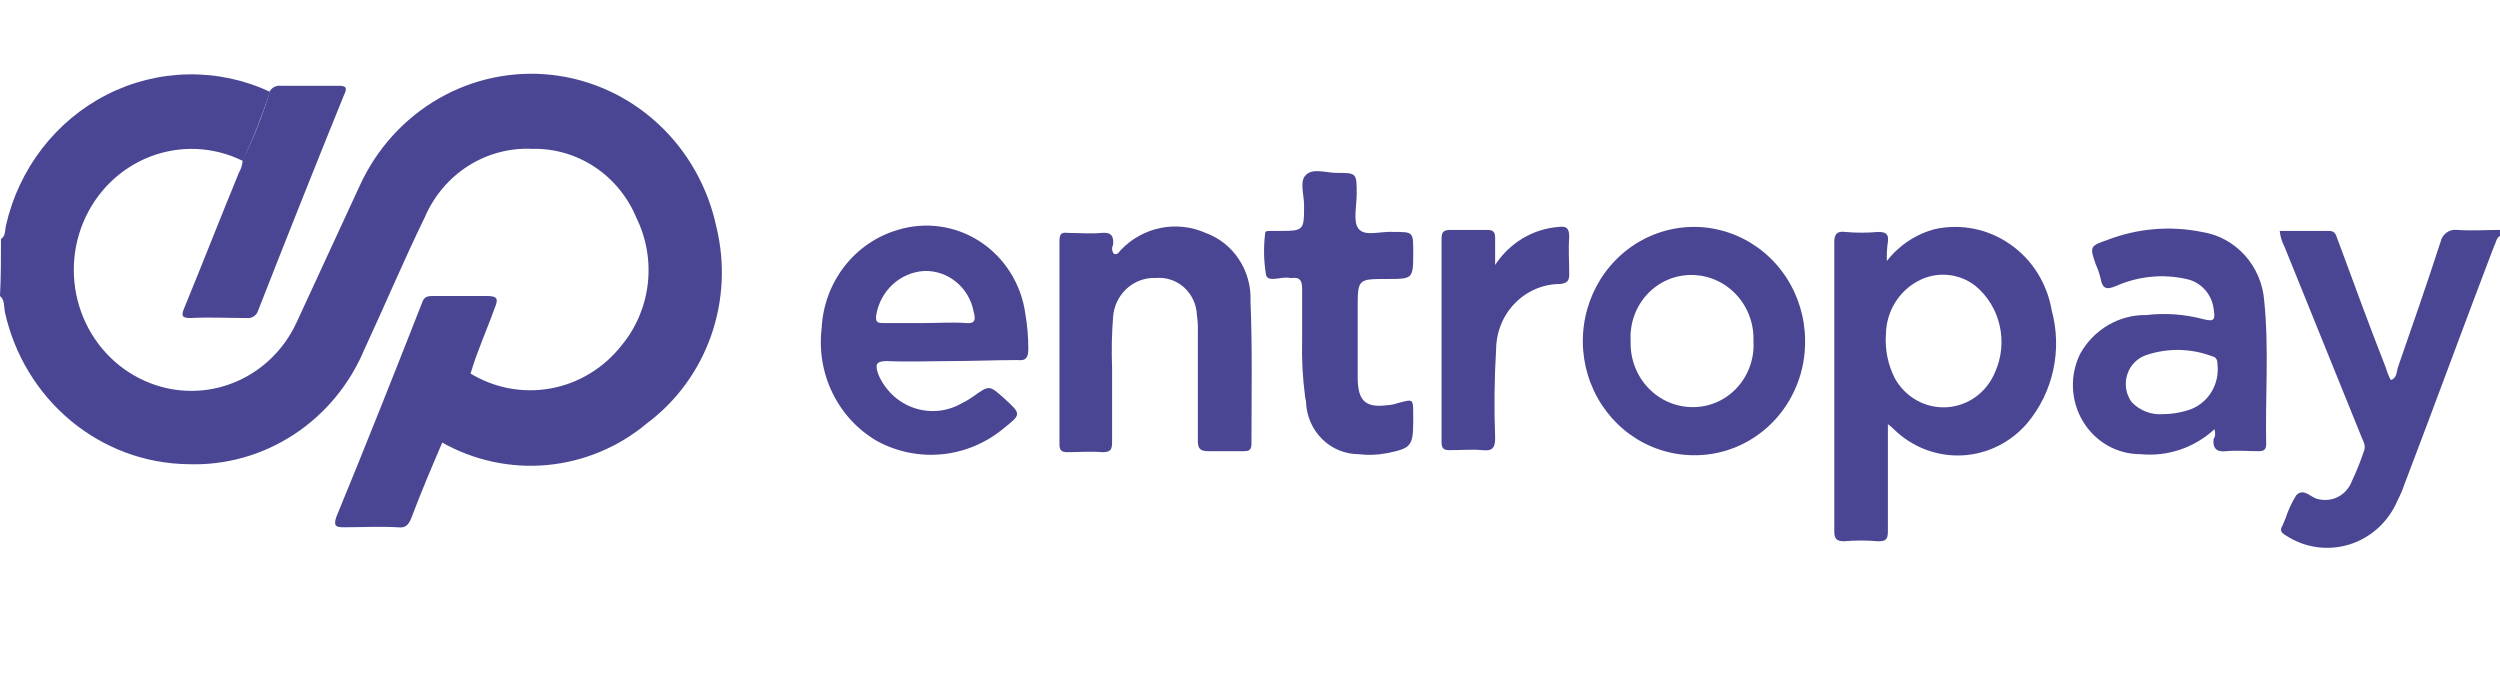
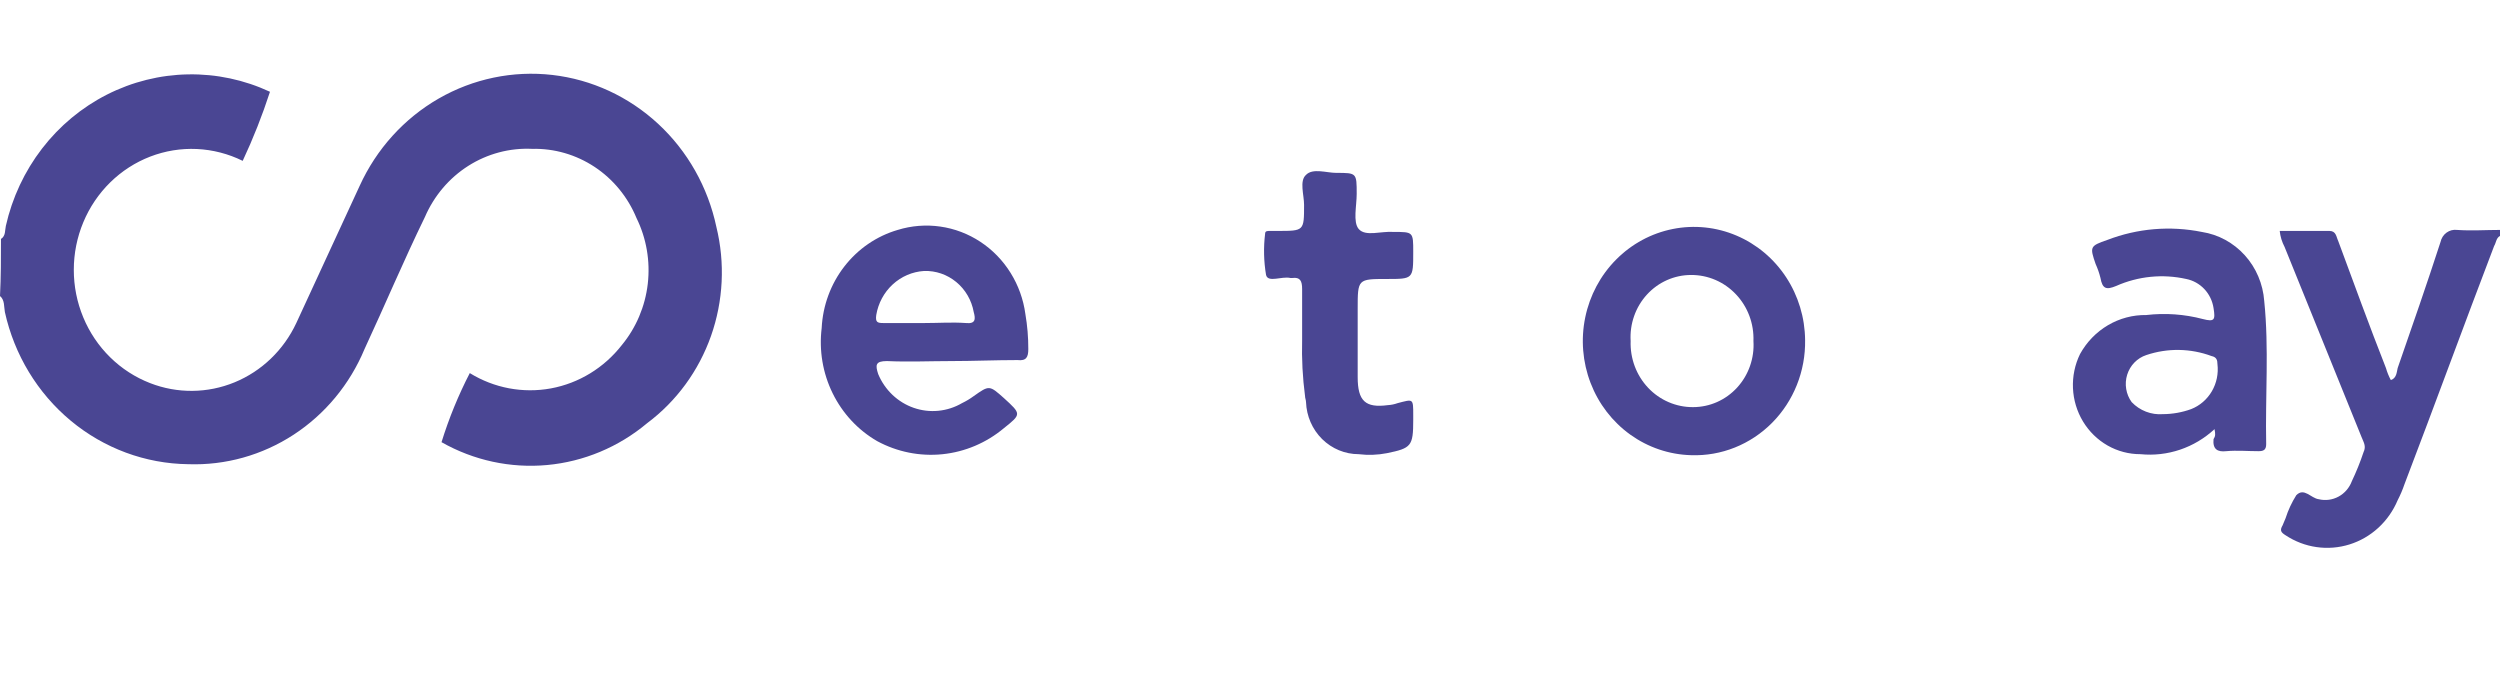
<svg xmlns="http://www.w3.org/2000/svg" width="140" height="39" viewBox="0 0 140 39" fill="none">
  <path d="M0.055 13.381C0.327 13.213 0.273 12.877 0.327 12.652C0.682 11.072 1.375 9.593 2.354 8.321C3.333 7.049 4.576 6.016 5.991 5.297C7.406 4.579 8.959 4.192 10.538 4.165C12.116 4.137 13.681 4.47 15.119 5.14C14.69 6.461 14.179 7.753 13.591 9.008C12.788 8.611 11.915 8.386 11.025 8.344C10.135 8.303 9.247 8.448 8.412 8.769C7.578 9.091 6.816 9.582 6.172 10.214C5.528 10.847 5.015 11.606 4.665 12.447C4.314 13.289 4.133 14.194 4.133 15.109C4.132 16.024 4.312 16.93 4.662 17.771C5.011 18.613 5.523 19.373 6.167 20.006C6.81 20.639 7.572 21.131 8.405 21.454C9.932 22.049 11.621 22.033 13.137 21.41C14.653 20.787 15.886 19.602 16.593 18.09C17.793 15.511 18.94 12.989 20.14 10.41C21.081 8.345 22.627 6.635 24.563 5.521C26.499 4.407 28.726 3.944 30.931 4.197C33.137 4.451 35.209 5.409 36.857 6.935C38.505 8.462 39.645 10.481 40.117 12.708C40.612 14.728 40.507 16.854 39.817 18.812C39.126 20.77 37.881 22.471 36.242 23.696C34.645 25.035 32.695 25.851 30.642 26.041C28.59 26.231 26.529 25.785 24.725 24.762C25.139 23.426 25.669 22.132 26.308 20.893C27.672 21.734 29.286 22.038 30.852 21.75C32.418 21.461 33.828 20.599 34.823 19.323C35.625 18.351 36.13 17.156 36.276 15.89C36.421 14.624 36.201 13.342 35.641 12.204C35.157 11.033 34.341 10.038 33.3 9.348C32.258 8.659 31.04 8.306 29.801 8.336C28.543 8.276 27.297 8.608 26.225 9.288C25.154 9.968 24.308 10.965 23.797 12.148C22.596 14.614 21.559 17.081 20.413 19.548C19.591 21.52 18.208 23.191 16.445 24.342C14.682 25.492 12.622 26.069 10.534 25.995C8.14 25.965 5.826 25.108 3.965 23.562C2.103 22.016 0.803 19.871 0.273 17.474C0.218 17.193 0.273 16.801 0 16.577C0.055 15.511 0.055 14.446 0.055 13.381Z" fill="#4A4693" />
  <path d="M140 13.212C139.781 13.325 139.781 13.605 139.672 13.773C137.98 18.202 136.343 22.687 134.651 27.116C134.546 27.424 134.419 27.724 134.269 28.012C134.021 28.602 133.652 29.128 133.187 29.556C132.721 29.983 132.171 30.302 131.573 30.488C130.976 30.675 130.346 30.726 129.727 30.637C129.109 30.549 128.517 30.322 127.992 29.975C127.719 29.806 127.664 29.694 127.828 29.414C127.883 29.302 127.937 29.134 127.992 29.022C128.137 28.567 128.339 28.134 128.592 27.732C129.029 27.284 129.411 27.9 129.848 27.956C130.223 28.047 130.618 27.995 130.96 27.809C131.301 27.624 131.565 27.317 131.703 26.947C131.954 26.42 132.173 25.877 132.358 25.322C132.522 24.985 132.358 24.761 132.249 24.481C130.83 20.949 129.356 17.361 127.937 13.829C127.79 13.551 127.697 13.247 127.664 12.932H130.448C130.83 12.932 130.83 13.268 130.939 13.493C131.812 15.847 132.686 18.258 133.614 20.612C133.681 20.846 133.773 21.072 133.887 21.285C134.214 21.173 134.214 20.837 134.269 20.612C135.087 18.258 135.906 15.903 136.67 13.549C136.715 13.338 136.835 13.151 137.006 13.027C137.178 12.902 137.389 12.848 137.598 12.876C138.417 12.932 139.181 12.876 140 12.876L140 13.212Z" fill="#4A4693" />
-   <path d="M105.667 14.614C106.358 13.723 107.318 13.092 108.396 12.82C109.114 12.67 109.853 12.669 110.571 12.817C111.289 12.965 111.971 13.26 112.576 13.683C113.182 14.106 113.699 14.65 114.096 15.281C114.494 15.913 114.764 16.62 114.891 17.361C115.191 18.451 115.223 19.599 114.985 20.705C114.747 21.81 114.246 22.838 113.527 23.696C113.065 24.236 112.502 24.674 111.872 24.984C111.241 25.294 110.556 25.471 109.858 25.502C109.159 25.534 108.462 25.419 107.807 25.167C107.153 24.914 106.555 24.528 106.049 24.032C105.948 23.93 105.838 23.836 105.722 23.752V29.751C105.722 30.199 105.612 30.311 105.176 30.311C104.54 30.255 103.901 30.255 103.265 30.311C102.829 30.311 102.72 30.143 102.72 29.751V13.549C102.72 13.101 102.883 12.932 103.32 12.988C103.937 13.044 104.558 13.044 105.176 12.988C105.612 12.988 105.776 13.101 105.722 13.549C105.668 13.901 105.649 14.258 105.667 14.614ZM105.612 18.707C105.55 19.56 105.72 20.414 106.104 21.173C106.392 21.698 106.818 22.129 107.333 22.418C107.848 22.706 108.431 22.841 109.017 22.806C109.602 22.771 110.167 22.568 110.645 22.22C111.124 21.872 111.498 21.392 111.725 20.837C112.089 20.023 112.18 19.107 111.982 18.235C111.784 17.362 111.31 16.581 110.634 16.016C110.179 15.659 109.634 15.443 109.063 15.394C108.493 15.344 107.921 15.463 107.414 15.735C106.88 16.017 106.431 16.442 106.114 16.966C105.797 17.489 105.623 18.09 105.612 18.707L105.612 18.707Z" fill="#4A4693" />
  <path d="M124.013 24.032C123.454 24.549 122.797 24.941 122.083 25.182C121.368 25.423 120.613 25.509 119.865 25.434C119.221 25.436 118.587 25.269 118.024 24.948C117.461 24.627 116.988 24.164 116.648 23.602C116.309 23.04 116.115 22.398 116.086 21.737C116.057 21.077 116.193 20.419 116.481 19.828C116.852 19.155 117.392 18.597 118.045 18.212C118.698 17.828 119.44 17.63 120.192 17.642C121.252 17.518 122.325 17.594 123.358 17.866C124.013 18.034 124.068 17.922 123.958 17.249C123.897 16.85 123.718 16.479 123.444 16.188C123.171 15.898 122.817 15.7 122.43 15.623C121.112 15.329 119.738 15.466 118.5 16.016C117.955 16.24 117.736 16.184 117.627 15.567C117.56 15.297 117.469 15.035 117.354 14.782C117.027 13.829 117.027 13.773 118.009 13.437C119.699 12.787 121.532 12.632 123.303 12.989C124.226 13.131 125.074 13.592 125.709 14.295C126.344 14.997 126.727 15.901 126.797 16.857C127.069 19.491 126.851 22.182 126.906 24.873C126.906 25.21 126.742 25.266 126.469 25.266C125.869 25.266 125.268 25.21 124.668 25.266C124.177 25.322 123.904 25.154 123.958 24.593C124.068 24.425 124.068 24.313 124.013 24.032ZM121.12 23.192C121.659 23.19 122.194 23.095 122.703 22.911C123.188 22.721 123.597 22.369 123.864 21.911C124.131 21.454 124.241 20.918 124.177 20.389C124.177 20.164 124.122 19.996 123.849 19.94C122.671 19.502 121.383 19.482 120.192 19.884C119.941 19.966 119.713 20.11 119.527 20.301C119.341 20.492 119.202 20.727 119.122 20.985C119.042 21.242 119.023 21.516 119.067 21.783C119.11 22.05 119.216 22.302 119.374 22.519C119.599 22.755 119.873 22.937 120.174 23.053C120.476 23.17 120.799 23.217 121.12 23.192H121.12Z" fill="#4A4693" />
  <path d="M53.273 20.22C52.072 20.22 50.871 20.276 49.671 20.22C49.016 20.22 49.016 20.445 49.179 20.949C49.363 21.391 49.636 21.787 49.979 22.113C50.323 22.439 50.729 22.687 51.172 22.84C51.615 22.994 52.085 23.049 52.55 23.004C53.016 22.958 53.467 22.812 53.873 22.575C54.103 22.465 54.322 22.334 54.528 22.182C55.401 21.566 55.401 21.566 56.22 22.294C57.203 23.191 57.203 23.191 56.22 23.976C55.237 24.799 54.041 25.306 52.779 25.436C51.518 25.565 50.247 25.311 49.125 24.705C48.052 24.087 47.183 23.153 46.629 22.025C46.074 20.897 45.86 19.624 46.014 18.37C46.076 17.113 46.52 15.907 47.284 14.922C48.047 13.936 49.092 13.221 50.271 12.876C51.044 12.637 51.858 12.573 52.657 12.688C53.456 12.802 54.222 13.093 54.901 13.541C55.58 13.988 56.157 14.581 56.592 15.28C57.027 15.978 57.31 16.764 57.421 17.585C57.532 18.233 57.587 18.89 57.585 19.547C57.585 19.996 57.476 20.22 56.984 20.164C55.729 20.164 54.474 20.22 53.273 20.22ZM51.799 18.09C52.563 18.09 53.328 18.034 54.092 18.09C54.637 18.146 54.637 17.866 54.528 17.473C54.409 16.811 54.062 16.216 53.551 15.794C53.041 15.372 52.4 15.152 51.745 15.175C51.093 15.216 50.475 15.482 49.989 15.93C49.504 16.378 49.18 16.981 49.07 17.641C49.016 18.034 49.125 18.09 49.452 18.09L51.799 18.09Z" fill="#4A4693" />
  <path d="M94.7 25.49C93.479 25.457 92.294 25.056 91.293 24.337C90.292 23.617 89.519 22.611 89.071 21.443C88.623 20.276 88.52 18.998 88.774 17.771C89.027 16.543 89.627 15.419 90.499 14.54C91.37 13.66 92.474 13.063 93.674 12.824C94.873 12.584 96.115 12.712 97.244 13.193C98.372 13.673 99.339 14.483 100.022 15.524C100.705 16.564 101.075 17.788 101.086 19.043C101.1 19.903 100.944 20.757 100.626 21.553C100.309 22.35 99.838 23.071 99.24 23.674C98.643 24.277 97.932 24.749 97.152 25.061C96.371 25.374 95.537 25.52 94.7 25.49ZM91.316 19.099C91.299 19.58 91.377 20.06 91.545 20.51C91.713 20.959 91.968 21.369 92.294 21.715C92.62 22.061 93.011 22.335 93.444 22.521C93.876 22.707 94.341 22.802 94.809 22.799C95.272 22.799 95.731 22.702 96.156 22.514C96.581 22.325 96.964 22.049 97.281 21.702C97.598 21.355 97.843 20.945 98 20.497C98.157 20.05 98.223 19.574 98.193 19.099C98.21 18.618 98.133 18.138 97.965 17.689C97.797 17.239 97.542 16.829 97.215 16.484C96.889 16.138 96.498 15.864 96.066 15.677C95.633 15.491 95.169 15.396 94.7 15.399C94.237 15.399 93.779 15.496 93.353 15.685C92.928 15.874 92.545 16.15 92.228 16.497C91.911 16.843 91.666 17.253 91.51 17.701C91.353 18.148 91.287 18.624 91.316 19.099Z" fill="#4A4693" />
-   <path d="M62.386 14.222C62.605 14.278 62.659 14.109 62.768 13.997C63.373 13.364 64.151 12.934 64.999 12.764C65.846 12.594 66.724 12.692 67.517 13.044C68.277 13.32 68.932 13.839 69.383 14.526C69.835 15.212 70.061 16.029 70.028 16.856C70.137 19.491 70.082 22.182 70.082 24.873C70.082 25.266 69.864 25.266 69.591 25.266H67.681C67.244 25.266 67.08 25.154 67.08 24.705V18.594C67.091 18.276 67.073 17.956 67.026 17.641C67.015 17.348 66.946 17.06 66.823 16.795C66.7 16.53 66.527 16.294 66.312 16.099C66.098 15.905 65.847 15.758 65.576 15.667C65.305 15.575 65.018 15.541 64.733 15.567C64.134 15.538 63.548 15.75 63.099 16.159C62.651 16.567 62.375 17.139 62.332 17.753C62.259 18.704 62.241 19.659 62.277 20.613V24.761C62.277 25.209 62.168 25.322 61.731 25.322C61.076 25.266 60.421 25.322 59.766 25.322C59.439 25.322 59.33 25.209 59.33 24.873V13.493C59.33 13.1 59.439 12.988 59.821 13.044C60.422 13.044 61.076 13.1 61.677 13.044C62.223 12.988 62.386 13.213 62.332 13.717C62.288 13.796 62.269 13.888 62.279 13.978C62.289 14.069 62.326 14.154 62.386 14.222Z" fill="#4A4693" />
  <path d="M72.919 19.043V16.184C72.919 15.735 72.81 15.511 72.373 15.567H72.264C71.773 15.455 71.008 15.848 70.899 15.399C70.771 14.64 70.752 13.865 70.845 13.101C70.845 12.932 70.954 12.932 71.118 12.932H71.554C73.028 12.932 73.028 12.932 73.028 11.475C73.028 10.914 72.755 10.129 73.137 9.793C73.519 9.4 74.283 9.681 74.829 9.681C75.975 9.681 75.975 9.681 75.975 10.858C75.975 11.531 75.757 12.428 76.085 12.82C76.466 13.269 77.34 12.932 78.049 12.988C79.141 12.988 79.141 12.988 79.141 14.11C79.141 15.623 79.141 15.623 77.667 15.623C76.03 15.623 76.03 15.623 76.03 17.305V21.117C76.03 22.463 76.466 22.855 77.722 22.687C77.908 22.677 78.092 22.639 78.268 22.575C79.141 22.351 79.141 22.294 79.141 23.247V23.528C79.141 24.985 79.032 25.098 77.667 25.378C77.146 25.48 76.612 25.499 76.084 25.434C75.321 25.434 74.588 25.13 74.038 24.587C73.489 24.043 73.166 23.302 73.137 22.519C73.137 22.407 73.082 22.294 73.082 22.182C72.946 21.142 72.891 20.092 72.919 19.043L72.919 19.043Z" fill="#4A4693" />
-   <path d="M13.592 8.952C14.214 7.712 14.725 6.417 15.121 5.084C15.187 4.985 15.277 4.907 15.383 4.858C15.489 4.809 15.606 4.79 15.721 4.803H18.996C19.433 4.803 19.433 4.972 19.269 5.308C17.631 9.344 16.049 13.325 14.466 17.361C14.428 17.505 14.341 17.629 14.22 17.711C14.1 17.794 13.954 17.829 13.811 17.81C12.774 17.81 11.737 17.753 10.645 17.81C10.154 17.81 10.154 17.641 10.318 17.249C11.355 14.726 12.337 12.204 13.374 9.681C13.503 9.46 13.578 9.209 13.592 8.952Z" fill="#4A4693" />
-   <path d="M26.359 20.893C25.759 22.127 25.268 23.472 24.776 24.762C24.176 26.163 23.576 27.565 23.03 29.022C22.866 29.415 22.702 29.583 22.266 29.527C21.283 29.471 20.246 29.527 19.264 29.527C18.827 29.527 18.663 29.471 18.827 28.966C20.465 24.986 22.047 21.006 23.63 16.969C23.739 16.633 23.903 16.577 24.231 16.577H27.287C27.778 16.577 27.942 16.689 27.724 17.193C27.287 18.427 26.741 19.604 26.359 20.893Z" fill="#4A4693" />
-   <path d="M83.728 14.838C84.123 14.23 84.648 13.722 85.263 13.352C85.878 12.983 86.566 12.763 87.276 12.708C87.713 12.652 87.877 12.764 87.877 13.268C87.822 13.941 87.877 14.67 87.877 15.343C87.877 15.735 87.767 15.847 87.385 15.903C86.438 15.899 85.528 16.28 84.853 16.963C84.178 17.645 83.793 18.574 83.783 19.547C83.683 21.209 83.665 22.874 83.728 24.537C83.728 25.097 83.565 25.266 83.019 25.209C82.418 25.153 81.818 25.209 81.163 25.209C80.836 25.209 80.727 25.097 80.727 24.761V13.381C80.727 12.988 80.836 12.876 81.218 12.876H83.292C83.619 12.876 83.728 12.988 83.728 13.325L83.728 14.838Z" fill="#4A4693" />
</svg>